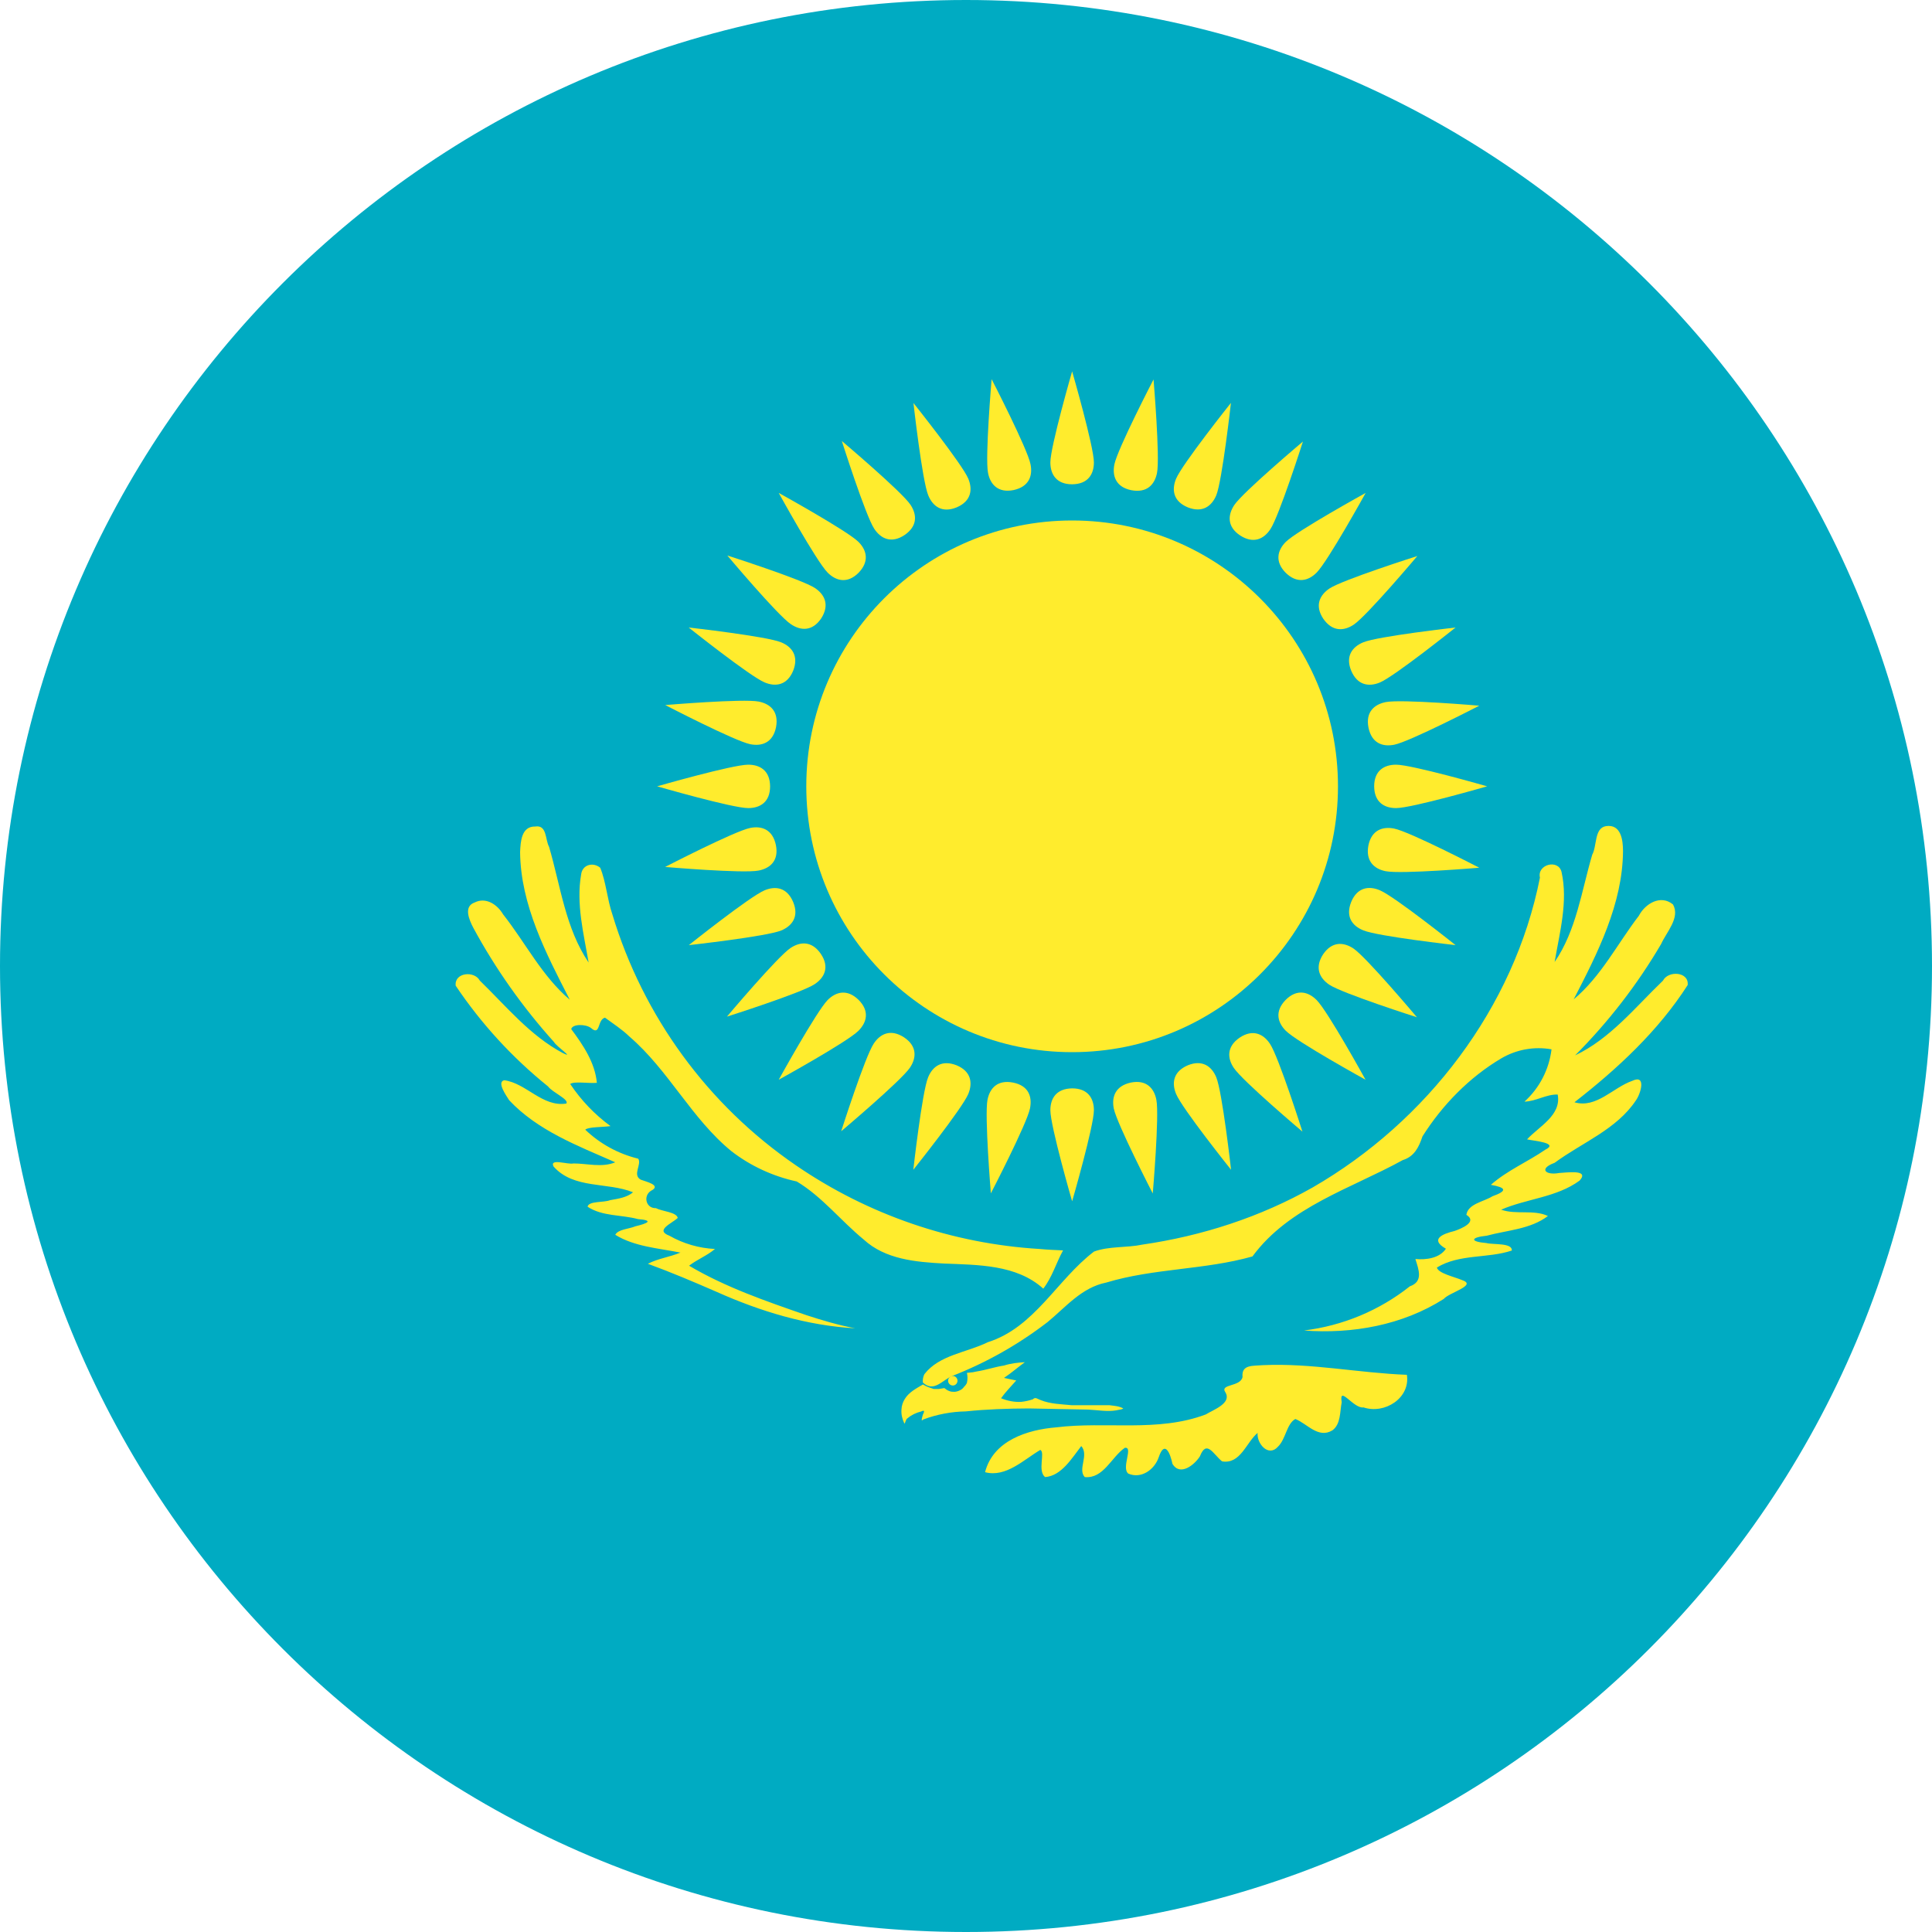
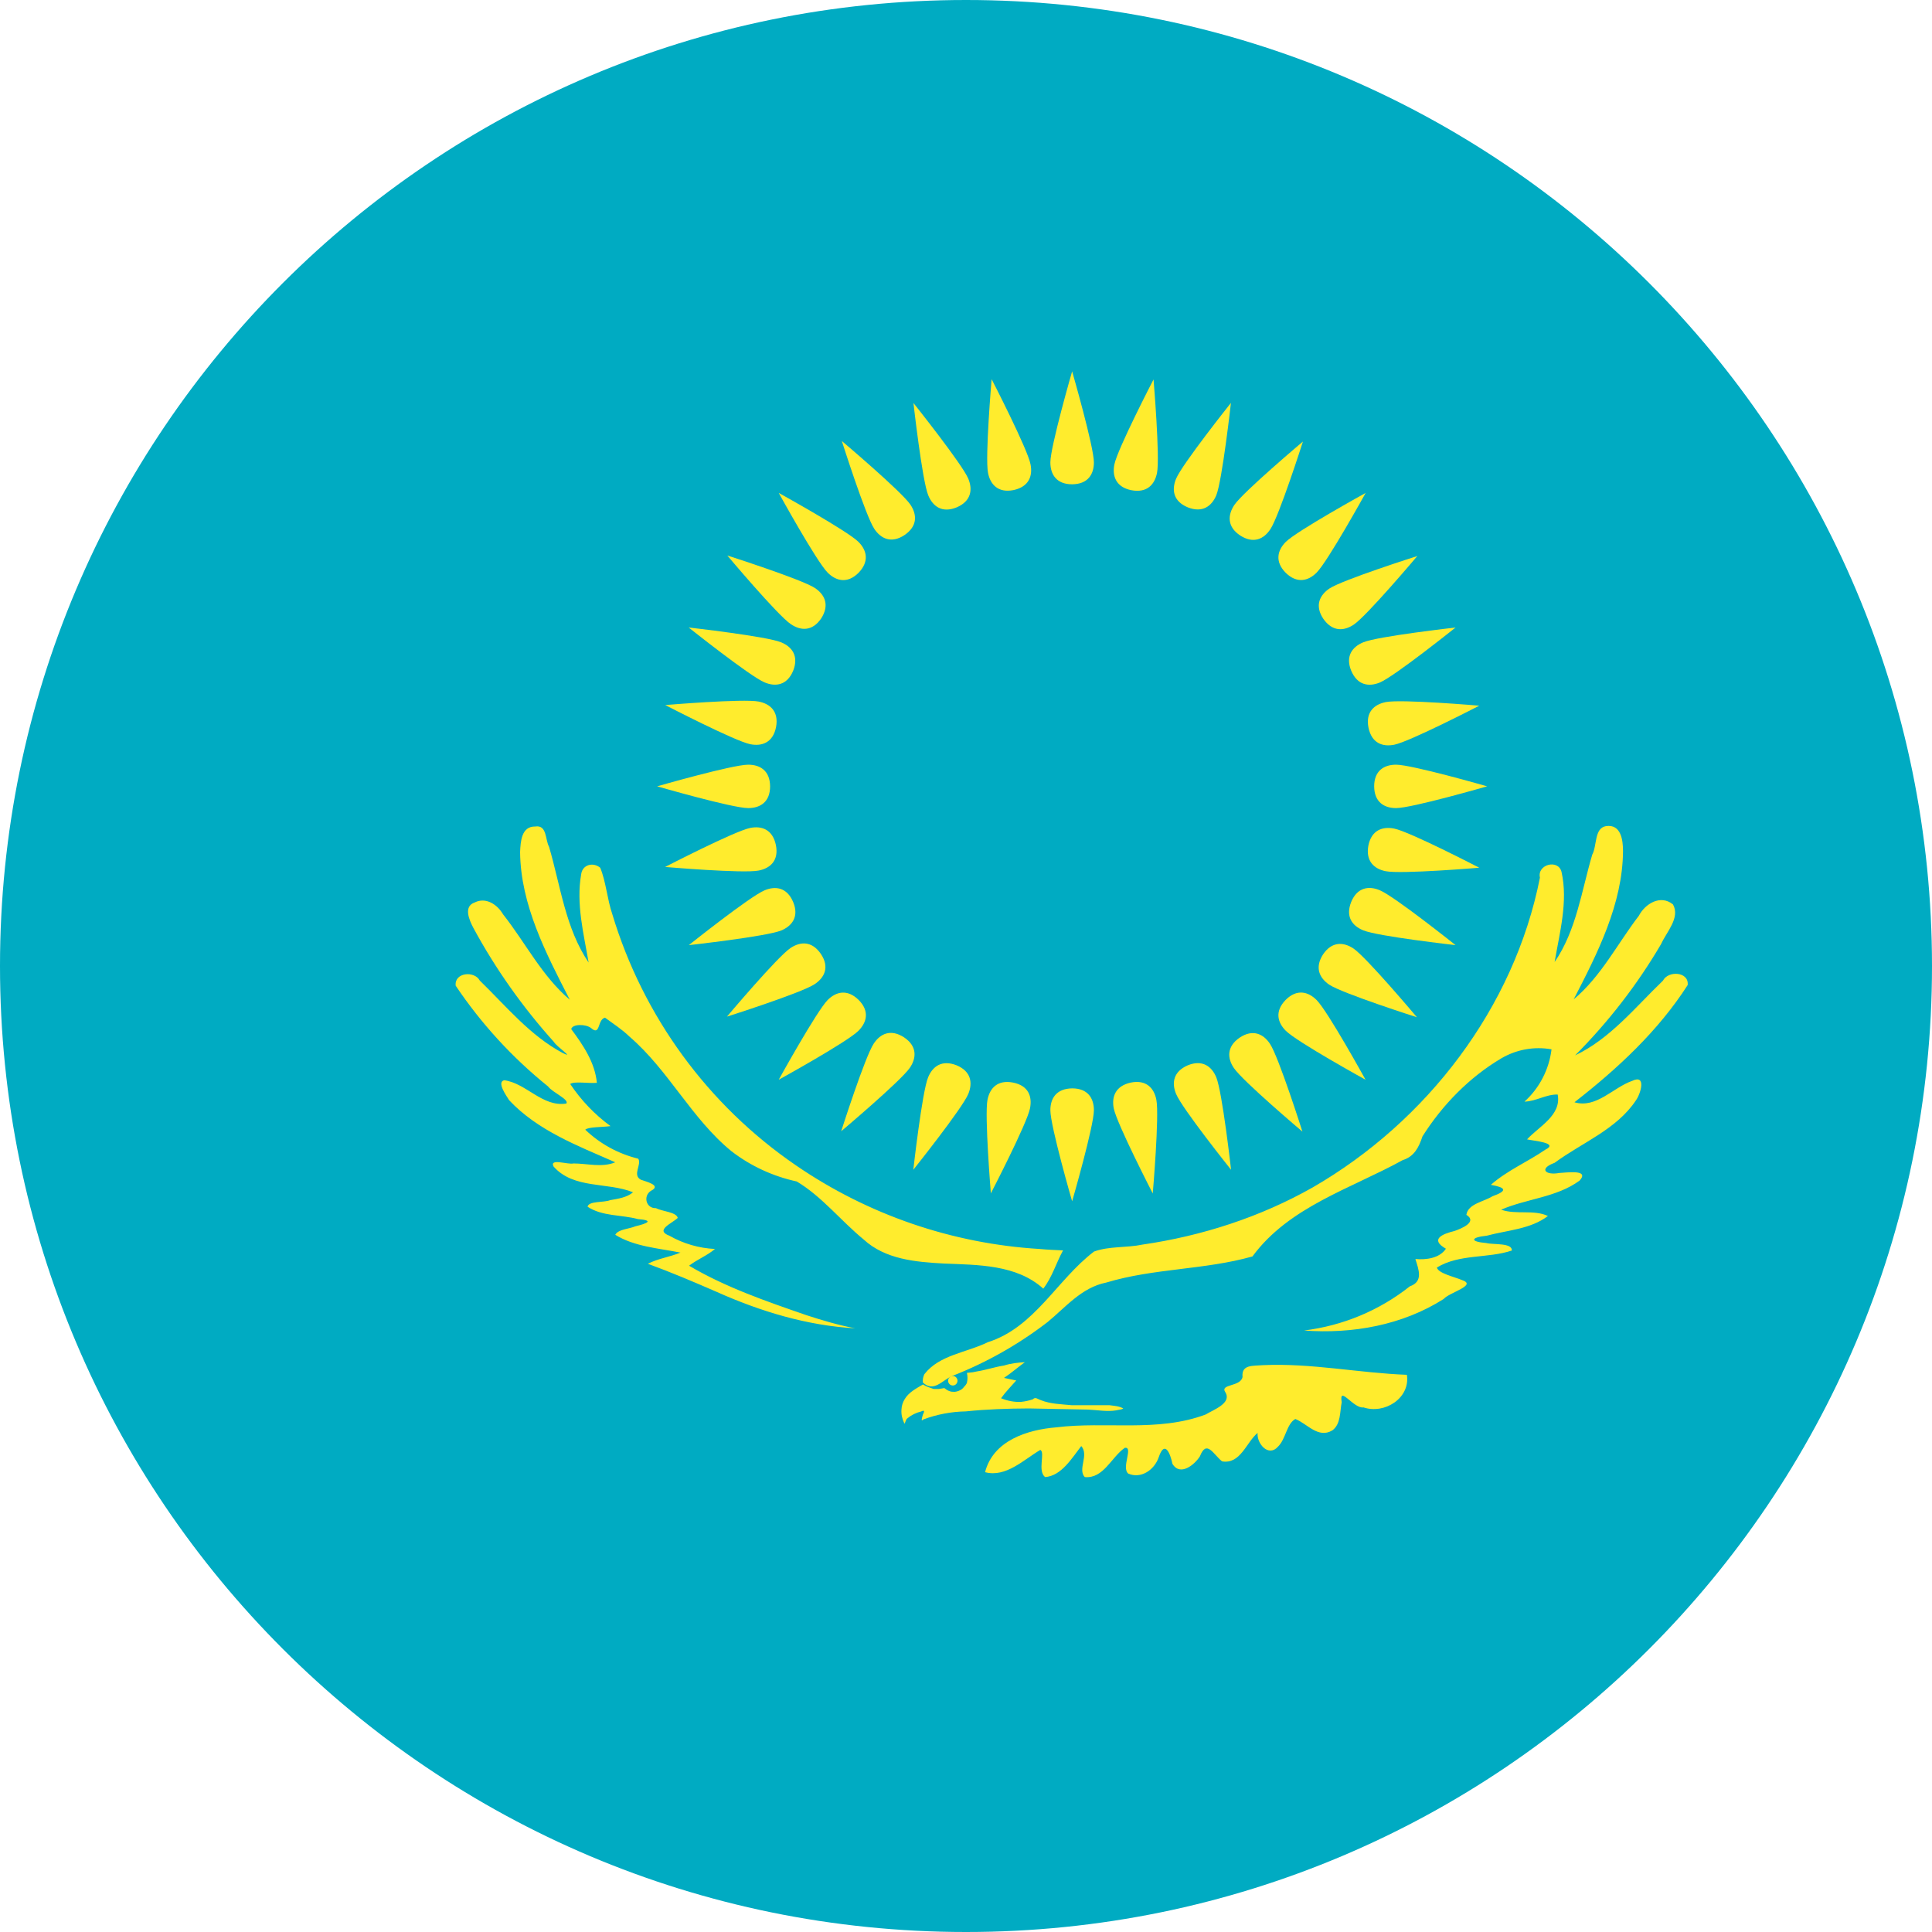
<svg xmlns="http://www.w3.org/2000/svg" width="15" height="15" viewBox="0 0 15 15" fill="none">
  <g clip-path="url(#clip0_24_10218)">
    <path d="M-3 0H18V15H-3V0Z" fill="#00ABC2" />
-     <path d="M8.324 8.169C9.464 8.169 10.388 7.245 10.388 6.105C10.388 4.965 9.464 4.041 8.324 4.041C7.184 4.041 6.26 4.965 6.26 6.105C6.26 7.245 7.184 8.169 8.324 8.169Z" fill="#FFEC2D" />
    <path d="M8.324 3.76C8.447 3.759 8.493 3.682 8.493 3.59C8.493 3.468 8.324 2.883 8.324 2.883C8.324 2.883 8.155 3.468 8.155 3.59C8.155 3.682 8.201 3.76 8.324 3.76Z" fill="#FFEC2D" />
    <path d="M10.669 6.105C10.67 6.228 10.747 6.274 10.839 6.274C10.962 6.274 11.546 6.105 11.546 6.105C11.546 6.105 10.962 5.937 10.839 5.937C10.747 5.937 10.669 5.983 10.669 6.105Z" fill="#FFEC2D" />
    <path d="M8.324 8.45C8.201 8.452 8.155 8.528 8.155 8.62C8.155 8.743 8.324 9.327 8.324 9.327C8.324 9.327 8.493 8.743 8.493 8.62C8.493 8.528 8.447 8.45 8.324 8.45Z" fill="#FFEC2D" />
    <path d="M5.979 6.105C5.978 5.983 5.901 5.937 5.809 5.937C5.686 5.937 5.102 6.105 5.102 6.105C5.102 6.105 5.686 6.274 5.809 6.274C5.901 6.274 5.979 6.228 5.979 6.105Z" fill="#FFEC2D" />
    <path d="M9.222 3.939C9.335 3.984 9.407 3.931 9.443 3.846C9.489 3.733 9.557 3.128 9.557 3.128C9.557 3.128 9.178 3.604 9.131 3.717C9.096 3.802 9.108 3.892 9.222 3.939Z" fill="#FFEC2D" />
    <path d="M10.491 7.002C10.445 7.116 10.498 7.188 10.584 7.223C10.697 7.27 11.301 7.338 11.301 7.338C11.301 7.338 10.826 6.959 10.713 6.912C10.628 6.876 10.538 6.889 10.491 7.002Z" fill="#FFEC2D" />
    <path d="M7.427 8.271C7.313 8.226 7.241 8.279 7.206 8.364C7.159 8.477 7.091 9.082 7.091 9.082C7.091 9.082 7.471 8.606 7.518 8.493C7.553 8.408 7.54 8.318 7.427 8.271Z" fill="#FFEC2D" />
    <path d="M6.158 5.208C6.203 5.094 6.15 5.022 6.065 4.987C5.952 4.94 5.347 4.872 5.347 4.872C5.347 4.872 5.823 5.251 5.936 5.298C6.021 5.334 6.111 5.321 6.158 5.208Z" fill="#FFEC2D" />
    <path d="M9.982 4.447C10.07 4.533 10.157 4.511 10.222 4.446C10.309 4.359 10.603 3.827 10.603 3.827C10.603 3.827 10.07 4.121 9.983 4.207C9.918 4.272 9.896 4.36 9.982 4.447Z" fill="#FFEC2D" />
    <path d="M9.982 7.763C9.896 7.851 9.918 7.938 9.983 8.003C10.07 8.09 10.602 8.383 10.602 8.383C10.602 8.383 10.309 7.851 10.222 7.764C10.157 7.699 10.069 7.676 9.982 7.763Z" fill="#FFEC2D" />
    <path d="M6.666 7.763C6.578 7.677 6.491 7.699 6.426 7.764C6.34 7.851 6.046 8.383 6.046 8.383C6.046 8.383 6.578 8.09 6.665 8.003C6.73 7.938 6.753 7.85 6.666 7.763Z" fill="#FFEC2D" />
    <path d="M6.666 4.447C6.751 4.359 6.73 4.272 6.665 4.207C6.578 4.121 6.046 3.827 6.046 3.827C6.046 3.827 6.339 4.359 6.426 4.446C6.491 4.511 6.579 4.534 6.666 4.447Z" fill="#FFEC2D" />
    <path d="M10.491 5.208C10.539 5.321 10.628 5.334 10.713 5.299C10.826 5.252 11.301 4.872 11.301 4.872C11.301 4.872 10.697 4.94 10.584 4.987C10.499 5.022 10.444 5.095 10.491 5.208Z" fill="#FFEC2D" />
    <path d="M9.222 8.271C9.109 8.32 9.096 8.408 9.131 8.493C9.178 8.607 9.558 9.082 9.558 9.082C9.558 9.082 9.49 8.478 9.443 8.364C9.408 8.279 9.335 8.225 9.222 8.271Z" fill="#FFEC2D" />
    <path d="M6.158 7.003C6.11 6.89 6.022 6.877 5.937 6.912C5.823 6.959 5.348 7.338 5.348 7.338C5.348 7.338 5.952 7.271 6.066 7.224C6.151 7.188 6.205 7.116 6.158 7.003Z" fill="#FFEC2D" />
    <path d="M7.428 3.939C7.54 3.891 7.553 3.802 7.518 3.717C7.471 3.604 7.092 3.129 7.092 3.129C7.092 3.129 7.16 3.733 7.207 3.846C7.242 3.931 7.314 3.986 7.428 3.939Z" fill="#FFEC2D" />
    <path d="M8.784 3.806C8.905 3.829 8.965 3.762 8.983 3.672C9.007 3.552 8.956 2.946 8.956 2.946C8.956 2.946 8.676 3.486 8.652 3.606C8.634 3.696 8.664 3.782 8.784 3.806Z" fill="#FFEC2D" />
    <path d="M10.624 6.565C10.602 6.685 10.668 6.746 10.758 6.764C10.879 6.788 11.485 6.737 11.485 6.737C11.485 6.737 10.945 6.457 10.824 6.433C10.734 6.415 10.648 6.445 10.624 6.565Z" fill="#FFEC2D" />
    <path d="M7.865 8.405C7.745 8.382 7.685 8.448 7.667 8.538C7.643 8.659 7.693 9.265 7.693 9.265C7.693 9.265 7.973 8.725 7.997 8.605C8.015 8.514 7.986 8.429 7.865 8.405Z" fill="#FFEC2D" />
    <path d="M6.025 5.646C6.048 5.525 5.981 5.465 5.891 5.447C5.771 5.423 5.165 5.474 5.165 5.474C5.165 5.474 5.705 5.754 5.825 5.778C5.915 5.796 6.001 5.766 6.025 5.646Z" fill="#FFEC2D" />
    <path d="M9.628 4.157C9.731 4.224 9.812 4.186 9.863 4.109C9.931 4.007 10.116 3.428 10.116 3.428C10.116 3.428 9.651 3.82 9.583 3.921C9.532 3.998 9.526 4.089 9.628 4.157Z" fill="#FFEC2D" />
    <path d="M10.272 7.41C10.206 7.513 10.244 7.593 10.32 7.645C10.422 7.713 11.001 7.898 11.001 7.898C11.001 7.898 10.61 7.433 10.508 7.364C10.431 7.313 10.341 7.308 10.272 7.41Z" fill="#FFEC2D" />
    <path d="M7.019 8.054C6.916 7.987 6.835 8.025 6.784 8.102C6.716 8.203 6.531 8.783 6.531 8.783C6.531 8.783 6.996 8.391 7.065 8.289C7.116 8.213 7.121 8.122 7.019 8.054Z" fill="#FFEC2D" />
    <path d="M6.376 4.801C6.442 4.698 6.404 4.617 6.328 4.566C6.226 4.498 5.647 4.313 5.647 4.313C5.647 4.313 6.038 4.778 6.14 4.846C6.217 4.898 6.307 4.903 6.376 4.801Z" fill="#FFEC2D" />
    <path d="M10.274 4.804C10.344 4.905 10.433 4.901 10.51 4.85C10.612 4.782 11.004 4.317 11.004 4.317C11.004 4.317 10.425 4.501 10.322 4.569C10.246 4.62 10.206 4.702 10.274 4.804Z" fill="#FFEC2D" />
    <path d="M9.625 8.056C9.524 8.125 9.528 8.215 9.579 8.291C9.647 8.393 10.112 8.786 10.112 8.786C10.112 8.786 9.928 8.206 9.86 8.104C9.809 8.027 9.727 7.988 9.625 8.056Z" fill="#FFEC2D" />
    <path d="M6.373 7.406C6.304 7.305 6.215 7.309 6.138 7.36C6.036 7.428 5.644 7.893 5.644 7.893C5.644 7.893 6.223 7.709 6.325 7.641C6.402 7.59 6.442 7.508 6.373 7.406Z" fill="#FFEC2D" />
    <path d="M7.023 4.154C7.124 4.085 7.12 3.996 7.069 3.919C7.001 3.817 6.536 3.424 6.536 3.424C6.536 3.424 6.72 4.004 6.788 4.106C6.839 4.183 6.921 4.222 7.023 4.154Z" fill="#FFEC2D" />
    <path d="M10.625 5.65C10.65 5.77 10.734 5.8 10.825 5.782C10.945 5.758 11.485 5.479 11.485 5.479C11.485 5.479 10.88 5.427 10.759 5.451C10.669 5.469 10.601 5.529 10.625 5.65Z" fill="#FFEC2D" />
    <path d="M8.78 8.405C8.66 8.431 8.63 8.515 8.647 8.605C8.671 8.725 8.95 9.266 8.95 9.266C8.95 9.266 9.002 8.66 8.978 8.539C8.961 8.449 8.9 8.381 8.78 8.405Z" fill="#FFEC2D" />
    <path d="M6.024 6.561C5.999 6.441 5.915 6.41 5.825 6.428C5.704 6.452 5.164 6.731 5.164 6.731C5.164 6.731 5.77 6.783 5.89 6.759C5.981 6.741 6.048 6.681 6.024 6.561Z" fill="#FFEC2D" />
    <path d="M7.869 3.805C7.989 3.779 8.019 3.695 8.001 3.605C7.978 3.485 7.699 2.944 7.699 2.944C7.699 2.944 7.647 3.55 7.671 3.671C7.688 3.761 7.749 3.829 7.869 3.805Z" fill="#FFEC2D" />
    <path d="M8.253 9.709C8.2 9.806 8.168 9.918 8.1 10.005C7.892 9.817 7.591 9.821 7.327 9.81C7.109 9.798 6.873 9.778 6.705 9.623C6.528 9.478 6.383 9.291 6.186 9.173C6.002 9.133 5.828 9.053 5.679 8.938C5.369 8.685 5.191 8.309 4.887 8.048C4.831 7.993 4.762 7.949 4.697 7.901C4.636 7.917 4.663 8.048 4.588 7.981C4.547 7.95 4.444 7.949 4.435 7.99C4.527 8.113 4.62 8.251 4.634 8.407C4.57 8.413 4.458 8.393 4.427 8.416C4.512 8.543 4.617 8.653 4.74 8.743C4.682 8.752 4.567 8.748 4.544 8.771C4.659 8.881 4.8 8.958 4.955 8.996C4.985 9.039 4.907 9.122 4.975 9.159C5.013 9.174 5.142 9.202 5.053 9.246C4.992 9.286 5.015 9.383 5.093 9.38C5.142 9.406 5.252 9.41 5.262 9.456C5.217 9.499 5.082 9.551 5.197 9.594C5.306 9.656 5.427 9.691 5.551 9.697C5.49 9.749 5.413 9.778 5.35 9.827C5.634 9.995 5.949 10.103 6.261 10.211C6.384 10.251 6.511 10.289 6.64 10.313C6.266 10.292 5.904 10.182 5.564 10.03C5.387 9.953 5.211 9.878 5.03 9.812C5.108 9.771 5.2 9.76 5.283 9.725C5.111 9.691 4.926 9.679 4.777 9.587C4.798 9.544 4.884 9.542 4.933 9.521C5.025 9.499 5.081 9.475 4.953 9.465C4.824 9.43 4.677 9.445 4.562 9.369C4.57 9.323 4.689 9.338 4.737 9.318C4.798 9.307 4.866 9.298 4.915 9.257C4.716 9.176 4.455 9.234 4.298 9.057C4.263 8.99 4.41 9.044 4.452 9.033C4.559 9.033 4.674 9.067 4.777 9.024C4.486 8.896 4.174 8.778 3.953 8.542C3.929 8.504 3.855 8.4 3.915 8.387C4.087 8.41 4.211 8.597 4.397 8.568C4.421 8.536 4.289 8.482 4.255 8.435C3.978 8.212 3.736 7.948 3.538 7.653C3.526 7.55 3.683 7.535 3.725 7.613C3.93 7.812 4.116 8.042 4.372 8.177C4.464 8.222 4.32 8.125 4.301 8.09C4.058 7.82 3.847 7.522 3.674 7.202C3.644 7.144 3.596 7.038 3.685 7.007C3.772 6.963 3.861 7.022 3.906 7.099C4.079 7.318 4.208 7.579 4.424 7.762C4.24 7.404 4.042 7.026 4.038 6.615C4.042 6.535 4.047 6.415 4.156 6.417C4.248 6.403 4.232 6.519 4.263 6.575C4.352 6.878 4.39 7.207 4.57 7.473C4.532 7.249 4.472 7.018 4.512 6.789C4.521 6.713 4.604 6.691 4.66 6.737C4.705 6.845 4.714 6.981 4.754 7.098C4.993 7.891 5.496 8.58 6.18 9.048C6.74 9.432 7.394 9.656 8.071 9.697C8.132 9.703 8.194 9.705 8.253 9.708M10.345 11.105C10.235 11.172 10.149 11.053 10.057 11.017C9.989 11.054 9.983 11.174 9.922 11.232C9.848 11.316 9.756 11.207 9.764 11.125C9.675 11.2 9.631 11.37 9.488 11.346C9.419 11.29 9.368 11.174 9.316 11.307C9.275 11.372 9.163 11.464 9.103 11.366C9.085 11.28 9.042 11.178 8.996 11.315C8.962 11.413 8.858 11.484 8.76 11.441C8.704 11.396 8.802 11.23 8.733 11.241C8.629 11.312 8.568 11.482 8.422 11.468C8.365 11.407 8.457 11.298 8.395 11.227C8.322 11.321 8.241 11.459 8.114 11.468C8.053 11.419 8.117 11.277 8.077 11.257C7.948 11.333 7.81 11.473 7.648 11.43C7.711 11.184 7.977 11.1 8.2 11.082C8.585 11.034 8.99 11.122 9.361 10.982C9.421 10.945 9.565 10.895 9.514 10.81C9.468 10.743 9.632 10.769 9.647 10.691C9.638 10.593 9.724 10.606 9.807 10.599C10.181 10.582 10.551 10.66 10.923 10.674C10.951 10.855 10.75 10.982 10.586 10.927C10.509 10.939 10.394 10.749 10.417 10.887C10.402 10.961 10.411 11.056 10.345 11.105ZM7.165 10.734C7.251 10.812 7.312 10.718 7.393 10.683C7.659 10.579 7.908 10.438 8.134 10.264C8.275 10.148 8.398 9.996 8.588 9.958C8.959 9.846 9.353 9.86 9.724 9.755C10.008 9.369 10.488 9.229 10.891 9.007C10.982 8.979 11.017 8.904 11.044 8.823C11.198 8.579 11.408 8.364 11.656 8.217C11.774 8.148 11.912 8.123 12.046 8.147C12.027 8.303 11.953 8.447 11.836 8.553C11.926 8.551 12.005 8.495 12.094 8.498C12.124 8.66 11.949 8.745 11.856 8.846C11.908 8.858 12.107 8.873 11.998 8.926C11.86 9.021 11.702 9.087 11.575 9.199C11.693 9.22 11.707 9.245 11.587 9.288C11.521 9.33 11.397 9.346 11.385 9.432C11.474 9.487 11.345 9.539 11.294 9.557C11.199 9.58 11.098 9.622 11.226 9.695C11.178 9.768 11.074 9.783 10.989 9.775C11.015 9.858 11.052 9.95 10.946 9.987C10.709 10.175 10.425 10.293 10.124 10.33C10.5 10.358 10.888 10.289 11.209 10.085C11.252 10.034 11.474 9.979 11.35 9.938C11.291 9.913 11.166 9.886 11.156 9.841C11.331 9.734 11.551 9.772 11.738 9.709C11.742 9.648 11.595 9.665 11.54 9.651C11.409 9.64 11.417 9.607 11.543 9.594C11.702 9.551 11.883 9.544 12.018 9.441C11.909 9.389 11.771 9.433 11.655 9.392C11.853 9.306 12.086 9.297 12.264 9.166C12.345 9.076 12.159 9.105 12.106 9.107C11.997 9.127 11.946 9.073 12.07 9.028C12.284 8.87 12.552 8.769 12.702 8.542C12.738 8.492 12.785 8.338 12.672 8.392C12.524 8.443 12.394 8.608 12.224 8.558C12.558 8.298 12.874 8.005 13.103 7.648C13.115 7.544 12.952 7.533 12.911 7.614C12.696 7.82 12.503 8.064 12.229 8.194C12.487 7.935 12.712 7.645 12.897 7.329C12.938 7.237 13.047 7.125 12.989 7.022C12.893 6.943 12.773 7.016 12.724 7.11C12.557 7.328 12.431 7.581 12.218 7.759C12.403 7.401 12.598 7.019 12.601 6.608C12.601 6.523 12.586 6.397 12.469 6.414C12.377 6.429 12.4 6.567 12.362 6.636C12.279 6.918 12.239 7.223 12.07 7.469C12.109 7.24 12.175 7.001 12.124 6.771C12.1 6.667 11.932 6.711 11.956 6.814C11.756 7.825 11.077 8.708 10.192 9.219C9.786 9.449 9.333 9.596 8.87 9.663C8.747 9.689 8.612 9.674 8.494 9.717C8.206 9.936 8.033 10.306 7.669 10.421C7.505 10.502 7.293 10.519 7.177 10.669C7.167 10.689 7.163 10.711 7.165 10.734ZM7.957 10.576C7.902 10.579 7.849 10.585 7.795 10.602C7.723 10.613 7.654 10.637 7.583 10.648L7.554 10.654L7.507 10.659C7.513 10.684 7.513 10.711 7.507 10.737C7.502 10.748 7.494 10.759 7.485 10.767C7.476 10.78 7.465 10.789 7.451 10.795C7.439 10.801 7.425 10.805 7.412 10.806C7.398 10.806 7.384 10.806 7.37 10.8C7.356 10.795 7.344 10.787 7.332 10.777L7.289 10.784H7.249L7.206 10.769C7.192 10.764 7.179 10.757 7.166 10.749C7.114 10.78 7.056 10.809 7.024 10.863C7.009 10.887 7 10.915 6.999 10.944C6.996 10.981 7.005 11.017 7.021 11.051C7.027 11.06 7.031 11.016 7.048 11.01C7.077 10.985 7.114 10.968 7.151 10.959C7.182 10.944 7.177 10.959 7.165 10.984C7.162 10.997 7.145 11.045 7.168 11.021C7.274 10.981 7.386 10.96 7.499 10.958C7.662 10.941 7.824 10.936 7.987 10.935L8.447 10.944C8.52 10.947 8.594 10.962 8.666 10.95C8.683 10.945 8.71 10.945 8.721 10.935C8.687 10.916 8.649 10.915 8.614 10.91H8.321C8.24 10.902 8.155 10.901 8.079 10.87C8.057 10.863 8.039 10.843 8.019 10.864C7.99 10.874 7.959 10.881 7.928 10.884C7.875 10.887 7.821 10.876 7.772 10.856C7.807 10.807 7.85 10.764 7.89 10.718L7.795 10.698C7.852 10.66 7.902 10.616 7.957 10.576Z" fill="#FFEC2D" />
    <path d="M7.398 10.757C7.418 10.757 7.434 10.74 7.434 10.72C7.434 10.7 7.418 10.683 7.398 10.683C7.377 10.683 7.361 10.7 7.361 10.72C7.361 10.74 7.377 10.757 7.398 10.757Z" fill="#FFEC2D" />
    <path d="M7.394 10.728C7.403 10.728 7.409 10.722 7.409 10.713C7.409 10.705 7.403 10.698 7.394 10.698C7.386 10.698 7.379 10.705 7.379 10.713C7.379 10.722 7.386 10.728 7.394 10.728Z" fill="#FFEC2D" stroke="#FFEC2D" stroke-width="0.006" />
    <path d="M-0.914 4.144C-0.914 4.455 -0.635 4.615 -0.416 4.615C-0.121 4.615 0.037 4.438 0.037 4.207C0.037 4.076 0.012 3.994 -0.048 3.869L-0.726 2.463C-0.75 2.404 -0.761 2.34 -0.756 2.276C-0.756 2.15 -0.634 2.047 -0.506 2.046C-0.39 2.041 -0.261 2.153 -0.261 2.281C-0.261 2.435 -0.342 2.504 -0.425 2.504C-0.526 2.504 -0.566 2.463 -0.566 2.391C-0.566 2.342 -0.543 2.32 -0.508 2.32C-0.42 2.32 -0.446 2.437 -0.446 2.437C-0.435 2.435 -0.424 2.43 -0.414 2.423C-0.405 2.416 -0.397 2.408 -0.391 2.397C-0.386 2.387 -0.382 2.376 -0.381 2.364C-0.381 2.352 -0.382 2.341 -0.387 2.33C-0.354 2.322 -0.324 2.304 -0.302 2.279C-0.325 2.256 -0.353 2.239 -0.387 2.233C-0.367 2.166 -0.394 2.133 -0.453 2.118C-0.442 2.141 -0.439 2.167 -0.445 2.192C-0.537 2.164 -0.68 2.207 -0.68 2.366C-0.68 2.526 -0.569 2.659 -0.362 2.627C-0.411 2.65 -0.436 2.698 -0.442 2.751C-0.404 2.736 -0.362 2.736 -0.362 2.736C-0.387 2.777 -0.42 2.813 -0.419 2.899C-0.381 2.88 -0.344 2.848 -0.296 2.868C-0.373 3.021 -0.278 3.23 -0.035 3.279C-0.124 3.175 -0.167 3.064 -0.167 2.952C-0.167 2.592 -0.068 2.532 -0.068 2.281C-0.069 2.222 -0.085 2.165 -0.113 2.114C-0.141 2.063 -0.18 2.019 -0.229 1.986V1.991C-0.199 1.985 -0.171 1.972 -0.146 1.955C-0.122 1.937 -0.101 1.914 -0.086 1.888C-0.257 1.841 -0.437 1.842 -0.607 1.893C-0.664 1.901 -0.719 1.921 -0.766 1.953C-0.814 1.985 -0.854 2.027 -0.884 2.077C-0.914 2.146 -0.93 2.222 -0.93 2.298C-0.93 2.374 -0.914 2.45 -0.884 2.52C-0.787 2.719 -0.336 3.679 -0.195 3.98C-0.164 4.044 -0.147 4.112 -0.147 4.185C-0.147 4.369 -0.316 4.434 -0.411 4.434C-0.526 4.434 -0.644 4.346 -0.644 4.237C-0.644 4.168 -0.606 4.125 -0.552 4.125C-0.422 4.125 -0.43 4.236 -0.456 4.306C-0.374 4.27 -0.328 4.205 -0.341 4.138C-0.29 4.129 -0.245 4.103 -0.212 4.064C-0.242 4.024 -0.282 3.994 -0.341 3.992C-0.315 3.886 -0.387 3.842 -0.456 3.817C-0.434 3.894 -0.419 3.984 -0.552 3.984C-0.649 3.984 -0.724 4 -0.768 4.064L-0.779 3.65C-0.785 3.526 -0.614 3.527 -0.503 3.566C-0.545 3.423 -0.629 3.345 -0.825 3.365C-0.795 3.353 -0.769 3.332 -0.752 3.305C-0.734 3.278 -0.726 3.247 -0.727 3.214C-0.727 3.098 -0.822 2.969 -0.884 2.931L-0.914 4.142V4.144Z" fill="#FFEC2D" />
    <path d="M-0.914 5.076C-0.914 4.765 -0.635 4.605 -0.416 4.605C-0.121 4.605 0.037 4.782 0.037 5.013C0.037 5.144 0.012 5.226 -0.048 5.351L-0.726 6.757C-0.75 6.816 -0.761 6.88 -0.756 6.944C-0.756 7.07 -0.634 7.173 -0.506 7.174C-0.39 7.179 -0.261 7.067 -0.261 6.939C-0.261 6.785 -0.342 6.716 -0.425 6.716C-0.526 6.716 -0.566 6.757 -0.566 6.829C-0.566 6.878 -0.543 6.9 -0.508 6.9C-0.42 6.9 -0.446 6.783 -0.446 6.783C-0.435 6.785 -0.424 6.79 -0.414 6.797C-0.405 6.803 -0.397 6.812 -0.391 6.823C-0.386 6.833 -0.382 6.844 -0.381 6.856C-0.381 6.868 -0.382 6.879 -0.387 6.89C-0.354 6.898 -0.324 6.915 -0.302 6.941C-0.325 6.964 -0.353 6.981 -0.387 6.987C-0.367 7.054 -0.394 7.087 -0.453 7.102C-0.442 7.079 -0.439 7.053 -0.445 7.028C-0.537 7.056 -0.68 7.013 -0.68 6.854C-0.68 6.694 -0.569 6.561 -0.362 6.593C-0.411 6.57 -0.436 6.522 -0.442 6.469C-0.404 6.484 -0.362 6.484 -0.362 6.484C-0.387 6.443 -0.42 6.407 -0.419 6.321C-0.381 6.34 -0.344 6.372 -0.296 6.352C-0.373 6.199 -0.278 5.99 -0.035 5.941C-0.124 6.045 -0.167 6.156 -0.167 6.268C-0.167 6.628 -0.068 6.688 -0.068 6.939C-0.069 6.998 -0.085 7.055 -0.113 7.106C-0.141 7.157 -0.18 7.201 -0.229 7.234V7.229C-0.199 7.235 -0.171 7.248 -0.146 7.265C-0.122 7.283 -0.101 7.306 -0.086 7.332C-0.257 7.379 -0.437 7.378 -0.607 7.327C-0.664 7.319 -0.719 7.299 -0.766 7.267C-0.814 7.235 -0.854 7.193 -0.884 7.143C-0.914 7.074 -0.93 6.998 -0.93 6.922C-0.93 6.846 -0.914 6.77 -0.884 6.7C-0.787 6.501 -0.336 5.541 -0.195 5.24C-0.164 5.176 -0.147 5.108 -0.147 5.035C-0.147 4.851 -0.316 4.786 -0.411 4.786C-0.526 4.786 -0.644 4.874 -0.644 4.983C-0.644 5.052 -0.606 5.095 -0.552 5.095C-0.422 5.095 -0.43 4.984 -0.456 4.914C-0.374 4.95 -0.328 5.015 -0.341 5.082C-0.29 5.091 -0.245 5.117 -0.212 5.156C-0.242 5.196 -0.282 5.226 -0.341 5.228C-0.315 5.334 -0.387 5.378 -0.456 5.403C-0.434 5.326 -0.419 5.236 -0.552 5.236C-0.649 5.236 -0.724 5.22 -0.768 5.156L-0.779 5.57C-0.785 5.694 -0.614 5.693 -0.503 5.654C-0.545 5.797 -0.629 5.875 -0.825 5.855C-0.795 5.867 -0.769 5.888 -0.752 5.915C-0.734 5.941 -0.726 5.973 -0.727 6.006C-0.727 6.122 -0.822 6.251 -0.884 6.289L-0.914 5.078V5.076Z" fill="#FFEC2D" />
    <path d="M-0.914 10.521C-0.914 10.209 -0.635 10.05 -0.416 10.05C-0.121 10.05 0.037 10.226 0.037 10.458C0.037 10.588 0.012 10.671 -0.048 10.795L-0.726 12.201C-0.75 12.26 -0.761 12.325 -0.756 12.388C-0.756 12.514 -0.634 12.617 -0.506 12.618C-0.39 12.623 -0.261 12.511 -0.261 12.384C-0.261 12.229 -0.342 12.16 -0.425 12.16C-0.526 12.16 -0.566 12.201 -0.566 12.273C-0.566 12.322 -0.543 12.344 -0.508 12.344C-0.42 12.344 -0.446 12.227 -0.446 12.227C-0.435 12.229 -0.424 12.234 -0.414 12.241C-0.405 12.248 -0.397 12.257 -0.391 12.267C-0.386 12.277 -0.382 12.289 -0.381 12.3C-0.381 12.312 -0.382 12.324 -0.387 12.335C-0.354 12.342 -0.324 12.36 -0.302 12.385C-0.325 12.408 -0.353 12.425 -0.387 12.431C-0.367 12.499 -0.394 12.531 -0.453 12.546C-0.442 12.523 -0.439 12.497 -0.445 12.473C-0.537 12.5 -0.68 12.457 -0.68 12.298C-0.68 12.138 -0.569 12.005 -0.362 12.037C-0.411 12.014 -0.436 11.967 -0.442 11.913C-0.404 11.928 -0.362 11.928 -0.362 11.928C-0.387 11.887 -0.42 11.852 -0.419 11.766C-0.381 11.784 -0.344 11.816 -0.296 11.796C-0.373 11.643 -0.278 11.434 -0.035 11.385C-0.124 11.49 -0.167 11.6 -0.167 11.712C-0.167 12.072 -0.068 12.132 -0.068 12.384C-0.069 12.442 -0.085 12.499 -0.113 12.55C-0.141 12.602 -0.18 12.645 -0.229 12.678V12.674C-0.199 12.68 -0.171 12.692 -0.146 12.71C-0.122 12.727 -0.101 12.75 -0.086 12.776C-0.257 12.823 -0.437 12.822 -0.607 12.772C-0.664 12.764 -0.719 12.743 -0.766 12.711C-0.814 12.679 -0.854 12.637 -0.884 12.588C-0.914 12.518 -0.93 12.442 -0.93 12.366C-0.93 12.29 -0.914 12.214 -0.884 12.145C-0.787 11.945 -0.336 10.985 -0.195 10.685C-0.164 10.62 -0.147 10.553 -0.147 10.479C-0.147 10.295 -0.316 10.231 -0.411 10.231C-0.526 10.231 -0.644 10.318 -0.644 10.427C-0.644 10.496 -0.606 10.539 -0.552 10.539C-0.422 10.539 -0.43 10.428 -0.456 10.358C-0.374 10.395 -0.328 10.459 -0.341 10.527C-0.29 10.535 -0.245 10.561 -0.212 10.6C-0.242 10.64 -0.282 10.671 -0.341 10.672C-0.315 10.778 -0.387 10.823 -0.456 10.847C-0.434 10.771 -0.419 10.68 -0.552 10.68C-0.649 10.68 -0.724 10.665 -0.768 10.6L-0.779 11.014C-0.785 11.139 -0.614 11.137 -0.503 11.099C-0.545 11.241 -0.629 11.319 -0.825 11.3C-0.795 11.311 -0.769 11.332 -0.752 11.359C-0.734 11.386 -0.726 11.418 -0.727 11.45C-0.727 11.566 -0.822 11.695 -0.884 11.733L-0.914 10.522V10.521Z" fill="#FFEC2D" />
    <path d="M-0.914 9.588C-0.914 9.899 -0.635 10.059 -0.416 10.059C-0.121 10.059 0.037 9.883 0.037 9.651C0.037 9.521 0.012 9.438 -0.048 9.314L-0.726 7.907C-0.75 7.848 -0.761 7.784 -0.756 7.72C-0.756 7.595 -0.634 7.492 -0.506 7.49C-0.39 7.486 -0.261 7.598 -0.261 7.725C-0.261 7.88 -0.342 7.949 -0.425 7.949C-0.526 7.949 -0.566 7.907 -0.566 7.835C-0.566 7.786 -0.543 7.765 -0.508 7.765C-0.42 7.765 -0.446 7.881 -0.446 7.881C-0.435 7.879 -0.424 7.875 -0.414 7.868C-0.405 7.861 -0.397 7.852 -0.391 7.842C-0.386 7.831 -0.382 7.82 -0.381 7.808C-0.381 7.797 -0.382 7.785 -0.387 7.774C-0.354 7.767 -0.324 7.749 -0.302 7.723C-0.325 7.7 -0.353 7.683 -0.387 7.677C-0.367 7.61 -0.394 7.578 -0.453 7.562C-0.442 7.585 -0.439 7.611 -0.445 7.636C-0.537 7.608 -0.68 7.651 -0.68 7.811C-0.68 7.97 -0.569 8.104 -0.362 8.071C-0.411 8.094 -0.436 8.142 -0.442 8.196C-0.404 8.18 -0.362 8.18 -0.362 8.18C-0.387 8.222 -0.42 8.257 -0.419 8.343C-0.381 8.324 -0.344 8.292 -0.296 8.312C-0.373 8.466 -0.278 8.674 -0.035 8.723C-0.124 8.619 -0.167 8.509 -0.167 8.397C-0.167 8.036 -0.068 7.976 -0.068 7.725C-0.069 7.667 -0.085 7.609 -0.113 7.558C-0.141 7.507 -0.18 7.463 -0.229 7.43V7.435C-0.199 7.429 -0.171 7.417 -0.146 7.399C-0.122 7.381 -0.101 7.358 -0.086 7.332C-0.257 7.285 -0.437 7.287 -0.607 7.337C-0.664 7.345 -0.719 7.366 -0.766 7.397C-0.814 7.429 -0.854 7.472 -0.884 7.521C-0.914 7.591 -0.93 7.666 -0.93 7.742C-0.93 7.819 -0.914 7.894 -0.884 7.964C-0.787 8.163 -0.336 9.123 -0.195 9.424C-0.164 9.488 -0.147 9.556 -0.147 9.63C-0.147 9.814 -0.316 9.878 -0.411 9.878C-0.526 9.878 -0.644 9.791 -0.644 9.682C-0.644 9.613 -0.606 9.57 -0.552 9.57C-0.422 9.57 -0.43 9.68 -0.456 9.751C-0.374 9.714 -0.328 9.649 -0.341 9.582C-0.29 9.574 -0.245 9.547 -0.212 9.508C-0.242 9.469 -0.282 9.438 -0.341 9.436C-0.315 9.331 -0.387 9.286 -0.456 9.261C-0.434 9.338 -0.419 9.429 -0.552 9.429C-0.649 9.429 -0.724 9.444 -0.768 9.508L-0.779 9.094C-0.785 8.97 -0.614 8.972 -0.503 9.01C-0.545 8.867 -0.629 8.789 -0.825 8.809C-0.795 8.798 -0.769 8.777 -0.752 8.75C-0.734 8.723 -0.726 8.691 -0.727 8.659C-0.727 8.542 -0.822 8.413 -0.884 8.375L-0.914 9.587V9.588Z" fill="#FFEC2D" />
  </g>
  <defs>
    <clipPath id="clip0_24_10218">
      <path d="M0 7.5C0 3.358 3.358 0 7.5 0C11.642 0 15 3.358 15 7.5C15 11.642 11.642 15 7.5 15C3.358 15 0 11.642 0 7.5Z" fill="white" />
    </clipPath>
  </defs>
</svg>